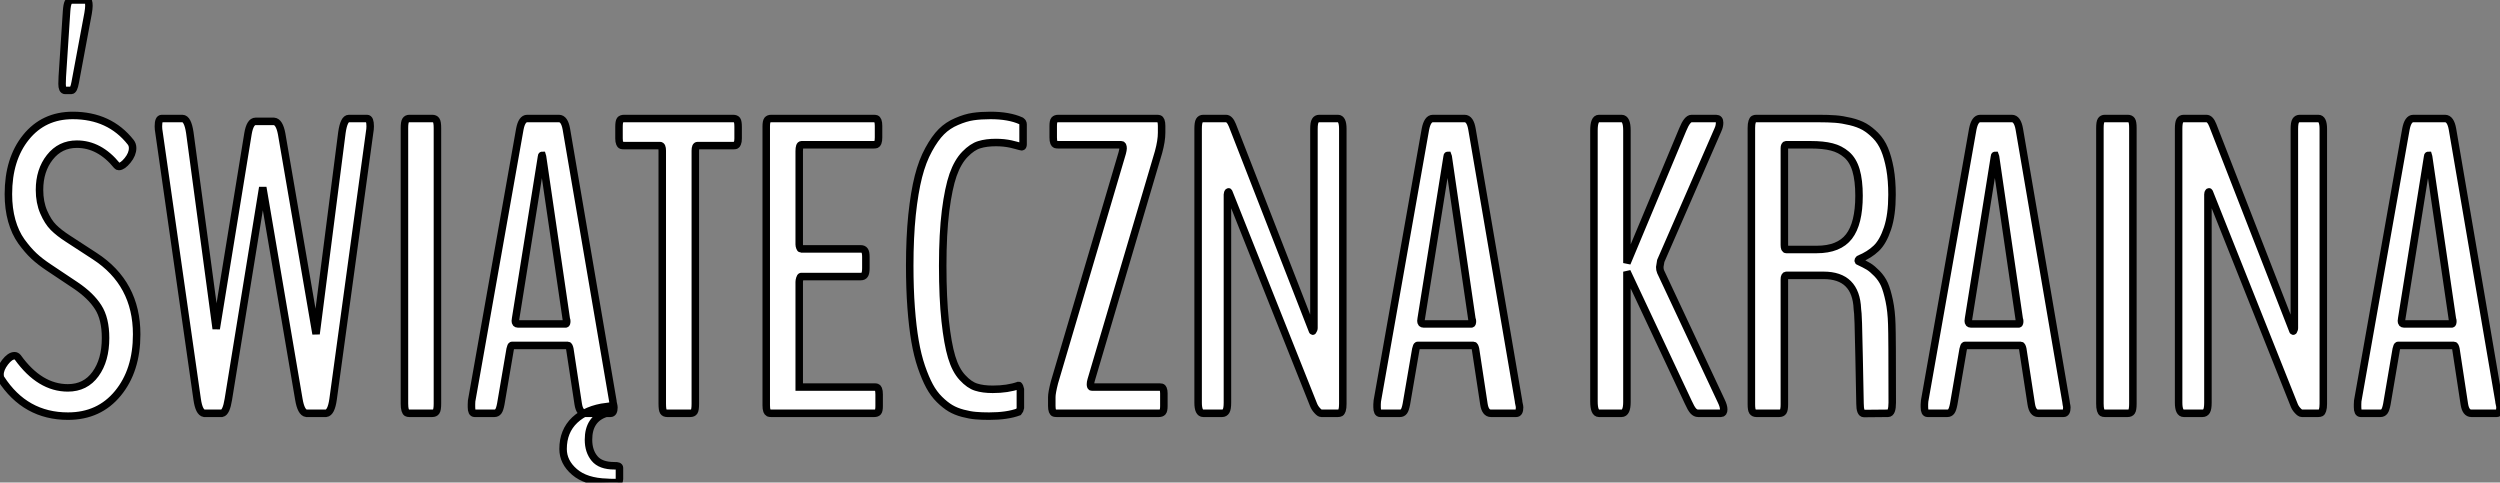
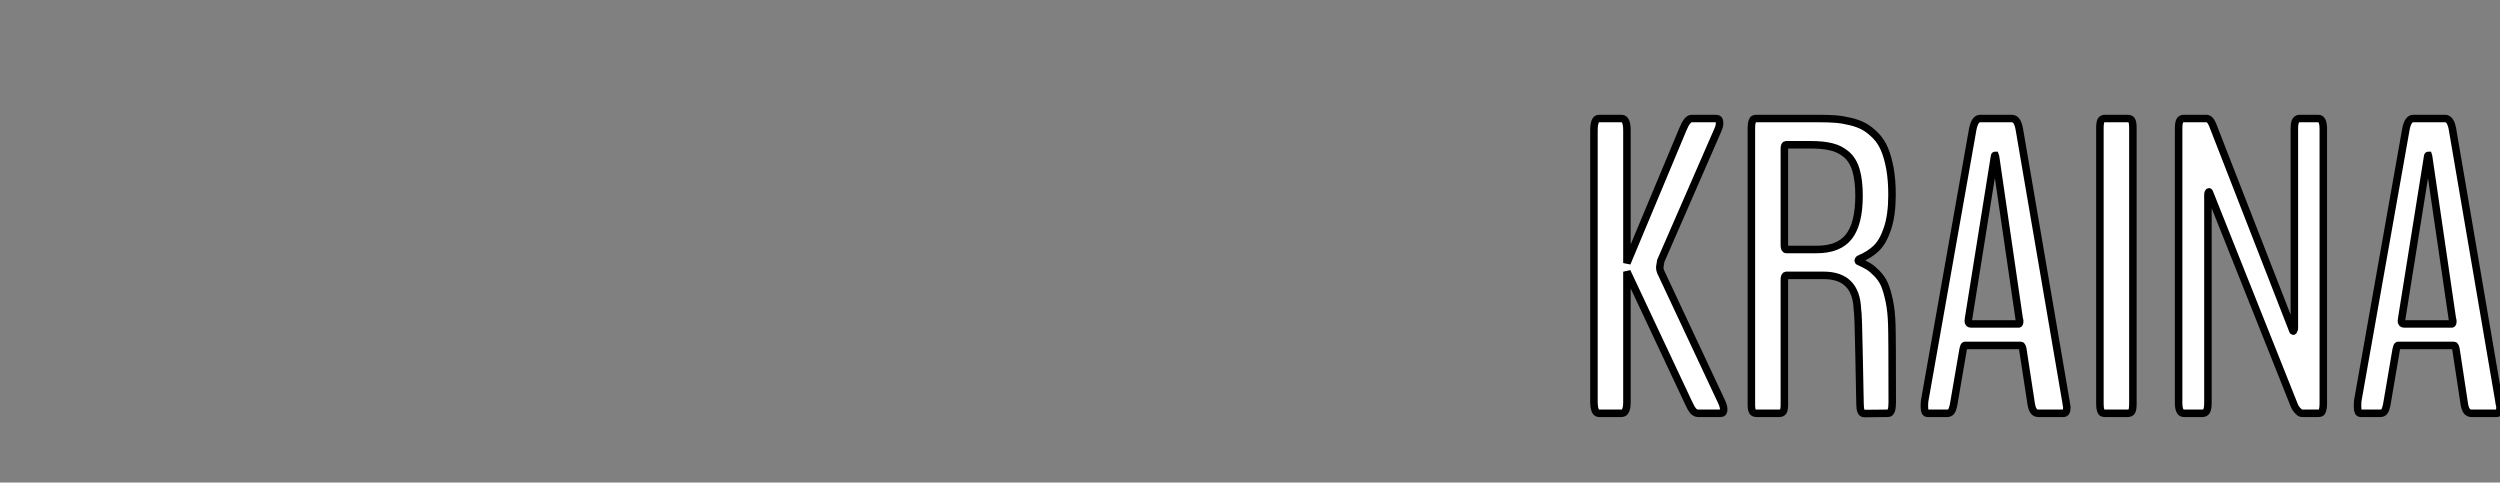
<svg xmlns="http://www.w3.org/2000/svg" viewBox="1.18 -55.13 333.48 64.37">
  <rect x="1.18" y="-55.13" width="333.48" height="64.37" fill="#808080" stroke="none" />
-   <path d="M10.69-43.07L9.87-43.07Q9.46-43.07 9.46-43.94L9.46-43.94Q9.46-44.52 9.49-44.90L9.49-44.90L10.06-53.62Q10.12-54.50 10.28-54.81Q10.45-55.13 10.77-55.13L10.77-55.13L12.77-55.13Q13.04-55.13 13.04-54.36L13.04-54.36Q13.04-54.00 12.93-53.35L12.93-53.35L11.21-44.13Q11.02-43.07 10.69-43.07L10.69-43.07ZM19.41-10.53L19.41-10.53Q19.41-5.71 16.91-2.67Q14.41 0.38 10.25 0.38L10.25 0.38Q4.54 0.38 1.31-4.62L1.31-4.62Q1.18-4.81 1.18-5.17L1.18-5.17Q1.18-5.93 1.85-6.81Q2.52-7.68 3.12-7.68L3.12-7.68Q3.36-7.68 3.55-7.46L3.55-7.46Q6.48-3.39 10.23-3.39L10.23-3.39Q12.58-3.39 13.92-5.24Q15.26-7.08 15.26-10.04L15.26-10.04Q15.26-12.63 14.27-14.16Q13.29-15.70 11.27-17.06L11.27-17.06L7.66-19.47Q6.54-20.21 5.70-20.99Q4.87-21.77 4.03-22.93Q3.20-24.09 2.75-25.69Q2.30-27.29 2.30-29.23L2.30-29.23Q2.30-33.91 4.65-36.82Q7-39.73 10.88-39.73L10.88-39.73Q15.80-39.73 18.62-36.15L18.62-36.15Q18.87-35.82 18.87-35.38L18.87-35.38Q18.87-34.56 18.20-33.74Q17.53-32.92 17.04-32.92L17.04-32.92Q16.87-32.92 16.79-33.03L16.79-33.03Q14.46-35.90 11.43-35.90L11.43-35.90Q9.21-35.90 7.83-34.15Q6.45-32.40 6.45-29.80L6.45-29.80Q6.45-28.14 7.01-26.84Q7.57-25.54 8.31-24.80Q9.05-24.06 10.23-23.30L10.23-23.30L13.81-20.97Q19.41-17.34 19.41-10.53ZM30.79 0L28.41 0Q27.73-0.11 27.48-1.86L27.48-1.86L22.39-37.46Q22.31-37.90 22.31-38.28L22.31-38.28Q22.31-39.32 22.75-39.32L22.75-39.32L25.51-39.32Q26.22-39.32 26.50-37.43L26.50-37.43L30.02-11.27L34.26-37.30Q34.54-38.94 35.27-38.94L35.27-38.94L37.73-38.94Q38.45-38.88 38.75-37.27L38.75-37.27L43.34-10.58L46.79-37.46Q47.06-39.32 47.71-39.32L47.71-39.32L50.15-39.32Q50.56-39.32 50.56-38.28L50.56-38.28Q50.56-37.90 50.48-37.46L50.48-37.46L45.61-1.86Q45.36-0.08 44.68 0L44.68 0L42.05 0Q41.34-0.08 41.04-1.89L41.04-1.89L36.23-30.13L31.64-1.86Q31.36-0.11 30.79 0L30.79 0ZM58.84 0L55.78 0Q55.56 0 55.44-0.07Q55.32-0.14 55.22-0.44Q55.13-0.74 55.13-1.29L55.13-1.29L55.13-38.04Q55.13-38.83 55.29-39.07Q55.45-39.32 55.78-39.32L55.78-39.32L58.84-39.32Q59.20-39.32 59.36-39.09Q59.53-38.86 59.53-38.04L59.53-38.04L59.53-1.29Q59.53-0.46 59.36-0.23Q59.20 0 58.84 0L58.84 0ZM83.37 9.24L83.37 9.24Q82.28 9.24 82.17 9.21L82.17 9.21Q79.32 9.13 77.81 7.82Q76.29 6.51 76.29 4.76L76.29 4.76Q76.29 2.38 77.85 0.90Q79.41-0.57 82.09-0.90L82.09-0.90L82.03 0Q79.68 0.74 79.68 3.53L79.68 3.53Q79.68 5.06 80.49 6.03Q81.29 7 83.13 7L83.13 7Q83.81 6.97 83.81 7.27L83.81 7.27L83.81 8.78Q83.81 9.24 83.37 9.24ZM70.27-11.92L70.27-11.92L76.64-11.92Q76.78-11.92 76.78-12.30L76.78-12.30Q76.78-12.47 76.73-12.50L76.73-12.50L73.55-34.23Q73.55-34.23 73.50-34.40L73.50-34.40Q73.42-34.40 73.42-34.26L73.42-34.26L69.95-12.58Q69.92-12.47 69.92-12.33L69.92-12.33Q69.92-11.92 70.27-11.92ZM67.13 0L64.48 0Q64.07 0 64.07-0.82L64.07-0.82L64.07-1.20Q64.07-1.48 64.09-1.64L64.09-1.64L70.52-37.90Q70.79-39.32 71.50-39.32L71.50-39.32L75.74-39.32Q76.48-39.32 76.73-37.90L76.73-37.90L82.93-1.64Q82.93-1.50 83.00-1.22Q83.07-0.93 83.07-0.79L83.07-0.79Q83.07 0 82.63 0L82.63 0L79.24 0Q78.50 0 78.31-1.23L78.31-1.23L77.19-8.59Q77.08-9.05 76.95-9.05L76.95-9.05L69.45-9.05Q69.34-9.05 69.23-8.56L69.23-8.56L67.98-1.23Q67.84-0.49 67.65-0.25Q67.46 0 67.13 0L67.13 0ZM93.27 0L90.18 0Q89.82 0 89.67-0.23Q89.52-0.46 89.52-1.29L89.52-1.29L89.52-35.03Q89.52-35.71 89.22-35.71L89.22-35.71L84.44-35.71Q84.16-35.71 84.05-35.75Q83.95-35.79 83.85-36.01Q83.75-36.23 83.75-36.67L83.75-36.67L83.75-38.20Q83.75-38.91 83.90-39.12Q84.05-39.32 84.44-39.32L84.44-39.32L98.98-39.32Q99.34-39.32 99.49-39.12Q99.64-38.91 99.64-38.20L99.64-38.20L99.64-36.67Q99.64-36.23 99.54-36.01Q99.45-35.79 99.34-35.75Q99.23-35.71 98.98-35.71L98.98-35.71L94.23-35.71Q93.93-35.71 93.93-35.03L93.93-35.03L93.93-1.29Q93.93-0.46 93.78-0.23Q93.63 0 93.27 0L93.27 0ZM117.80 0L104.04 0Q103.82 0 103.70-0.05Q103.58-0.11 103.48-0.34Q103.39-0.57 103.39-1.07L103.39-1.07L103.39-38.25Q103.39-38.91 103.55-39.12Q103.71-39.32 104.04-39.32L104.04-39.32L117.71-39.32Q117.93-39.32 118.06-39.28Q118.18-39.24 118.28-39.01Q118.37-38.77 118.37-38.34L118.37-38.34L118.37-36.80Q118.37-36.34 118.28-36.12Q118.18-35.90 118.07-35.86Q117.96-35.82 117.71-35.82L117.71-35.82L108.09-35.82Q107.79-35.82 107.79-34.97L107.79-34.97L107.79-22.53Q107.79-22.34 107.87-22.13Q107.95-21.93 108.01-21.93L108.01-21.93L116.02-21.93Q116.35-21.93 116.51-21.71Q116.68-21.49 116.68-20.86L116.68-20.86L116.68-19.36Q116.68-18.70 116.51-18.47Q116.35-18.24 116.02-18.24L116.02-18.24L108.04-18.24Q107.95-18.24 107.87-17.98Q107.79-17.72 107.79-17.53L107.79-17.53L107.79-3.50L117.80-3.50Q118.04-3.50 118.15-3.46Q118.26-3.42 118.36-3.20Q118.45-2.98 118.45-2.52L118.45-2.52L118.45-0.98Q118.45-0.36 118.30-0.18Q118.15 0 117.80 0L117.80 0ZM133.11 0.38L133.11 0.38Q132.10 0.38 131.33 0.31Q130.57 0.25 129.62 0Q128.68-0.25 127.97-0.67Q127.26-1.09 126.49-1.85Q125.73-2.60 125.17-3.64Q124.61-4.68 124.09-6.19Q123.57-7.71 123.24-9.63Q122.91-11.54 122.72-14.08Q122.53-16.63 122.53-19.69L122.53-19.69Q122.53-23.46 122.84-26.48Q123.16-29.50 123.69-31.58Q124.22-33.66 125.06-35.18Q125.89-36.70 126.75-37.56Q127.61-38.42 128.79-38.92Q129.96-39.43 130.98-39.58Q131.99-39.73 133.30-39.73L133.30-39.73Q135.76-39.73 137.35-39.02L137.35-39.02Q137.38-38.99 137.46-38.94Q137.54-38.88 137.59-38.79Q137.65-38.69 137.65-38.53L137.65-38.53L137.65-35.88Q137.65-35.55 137.46-35.55L137.46-35.55Q137.43-35.55 137.24-35.60Q137.05-35.66 136.73-35.74Q136.42-35.82 136.01-35.92Q135.60-36.01 135.06-36.07Q134.53-36.12 134.04-36.12L134.04-36.12Q132.75-36.12 131.81-35.83Q130.87-35.55 129.90-34.55Q128.93-33.55 128.31-31.80Q127.70-30.05 127.31-27.00Q126.93-23.95 126.93-19.69L126.93-19.69Q126.93-15.37 127.26-12.32Q127.59-9.27 128.12-7.51Q128.65-5.74 129.57-4.76Q130.48-3.77 131.39-3.49Q132.29-3.20 133.60-3.20L133.60-3.20Q135.60-3.20 137.07-3.72L137.07-3.72Q137.10-3.72 137.20-3.51Q137.29-3.31 137.29-3.25L137.29-3.25L137.29-0.68Q137.29-0.63 137.20-0.42Q137.10-0.22 137.07-0.19L137.07-0.19Q135.54 0.38 133.11 0.38ZM155.78 0L142.13 0Q141.91 0 141.79-0.04Q141.67-0.08 141.57-0.31Q141.48-0.55 141.48-0.98L141.48-0.98L141.48-2.16Q141.48-2.73 141.83-4.10L141.83-4.10L150.88-34.73Q150.99-35.16 150.99-35.33L150.99-35.33Q150.99-35.82 150.75-35.82L150.75-35.82L142.35-35.82Q142.11-35.82 141.98-35.86Q141.86-35.90 141.76-36.12Q141.67-36.34 141.67-36.80L141.67-36.80L141.67-38.34Q141.67-38.96 141.83-39.14Q142.00-39.32 142.35-39.32L142.35-39.32L155.48-39.32Q155.70-39.32 155.82-39.28Q155.94-39.24 156.04-39.01Q156.13-38.77 156.13-38.34L156.13-38.34L156.13-37.43Q156.13-36.34 155.72-34.84L155.72-34.84L146.73-4.43Q146.64-4.13 146.64-3.88L146.64-3.88Q146.64-3.50 146.81-3.50L146.81-3.50L155.78-3.50Q155.80-3.50 155.86-3.50L155.86-3.50Q156.05-3.50 156.15-3.47Q156.24-3.45 156.34-3.25Q156.43-3.06 156.43-2.65L156.43-2.65L156.43-0.98Q156.43-0.36 156.27-0.18Q156.11 0 155.78 0L155.78 0ZM164.20 0L161.68 0Q161 0 161-1.42L161-1.42L161-37.93Q161-38.75 161.16-39.03Q161.33-39.32 161.68-39.32L161.68-39.32L164.72-39.32Q165.21-39.32 165.57-38.42L165.57-38.42L176.26-10.99Q176.31-10.88 176.39-11.13L176.39-11.13Q176.45-11.24 176.45-11.35L176.45-11.35L176.45-37.93Q176.45-38.75 176.63-39.03Q176.80-39.32 177.16-39.32L177.16-39.32L179.65-39.32Q180.30-39.32 180.30-37.93L180.30-37.93L180.30-1.26Q180.30-0.71 180.21-0.42Q180.11-0.14 179.99-0.07Q179.87 0 179.65 0L179.65 0L177.43 0Q177.21 0 176.89-0.36Q176.56-0.71 176.39-1.15L176.39-1.15L165.10-29.48Q165.05-29.64 164.94-29.37L164.94-29.37Q164.91-29.29 164.91-29.20L164.91-29.20L164.91-1.42Q164.91-0.60 164.73-0.30Q164.55 0 164.20 0L164.20 0ZM191.08-11.92L191.08-11.92L197.45-11.92Q197.59-11.92 197.59-12.30L197.59-12.30Q197.59-12.47 197.53-12.50L197.53-12.50L194.36-34.23Q194.36-34.23 194.30-34.40L194.30-34.40Q194.22-34.40 194.22-34.26L194.22-34.26L190.75-12.58Q190.72-12.47 190.72-12.33L190.72-12.33Q190.72-11.92 191.08-11.92ZM187.93 0L185.28 0Q184.87 0 184.87-0.82L184.87-0.82L184.87-1.20Q184.87-1.48 184.90-1.64L184.90-1.64L191.32-37.90Q191.60-39.32 192.31-39.32L192.31-39.32L196.55-39.32Q197.29-39.32 197.53-37.90L197.53-37.90L203.74-1.64Q203.74-1.50 203.81-1.22Q203.88-0.93 203.88-0.79L203.88-0.79Q203.88 0 203.44 0L203.44 0L200.05 0Q199.31 0 199.12-1.23L199.12-1.23L198.00-8.59Q197.89-9.05 197.75-9.05L197.75-9.05L190.26-9.05Q190.15-9.05 190.04-8.56L190.04-8.56L188.78-1.23Q188.64-0.49 188.45-0.25Q188.26 0 187.93 0L187.93 0Z" fill="white" stroke="black" transform="scale(1,1)" />
  <path d="M217.49 0L214.46 0Q213.80 0 213.80-1.59L213.80-1.59L213.80-37.73Q213.80-39.32 214.46-39.32L214.46-39.32L217.49-39.32Q218.20-39.32 218.20-37.73L218.20-37.73L218.20-20.04L225.64-37.84Q226.24-39.32 226.82-39.32L226.82-39.32L230.10-39.32Q230.56-39.32 230.56-38.77L230.56-38.77Q230.56-38.28 230.34-37.82L230.34-37.82L222.71-20.32Q222.58-19.63 222.58-19.52L222.58-19.52Q222.58-19.14 222.69-18.89L222.69-18.89L230.78-1.64Q231.11-0.96 231.11-0.52L231.11-0.52Q231.11 0 230.75 0L230.75 0L227.69 0Q227.34 0 227.05-0.31Q226.76-0.63 226.38-1.48L226.38-1.48L218.20-18.89L218.20-1.50Q218.20 0 217.49 0L217.49 0ZM239.45-21.85L239.45-21.85L243.52-21.85Q246.48-21.85 247.82-23.58Q249.16-25.32 249.16-29.01L249.16-29.01Q249.16-31.06 248.76-32.42Q248.36-33.77 247.50-34.51Q246.64-35.25 245.52-35.53Q244.40-35.82 242.70-35.82L242.70-35.82L239.45-35.82Q239.20-35.82 239.20-35.36L239.20-35.36L239.20-22.45Q239.20-21.85 239.45-21.85ZM238.52 0L235.46 0Q235.13 0 234.96-0.23Q234.80-0.46 234.80-1.20L234.80-1.20L234.80-38.06Q234.80-38.61 234.90-38.90Q234.99-39.18 235.12-39.25Q235.24-39.32 235.46-39.32L235.46-39.32L243.77-39.32Q245.05-39.32 246.00-39.25Q246.94-39.18 248.02-38.92Q249.10-38.66 249.87-38.23Q250.63-37.79 251.37-37.04Q252.11-36.29 252.56-35.22Q253.01-34.15 253.29-32.62Q253.56-31.09 253.56-29.15L253.56-29.15Q253.56-26.47 252.96-24.66Q252.36-22.86 251.45-22.00Q250.55-21.14 249.16-20.56L249.16-20.56Q249.05-20.45 249.05-20.37L249.05-20.37Q249.05-20.26 249.13-20.26L249.13-20.26Q249.95-19.88 250.43-19.59Q250.91-19.30 251.55-18.65Q252.19-17.99 252.55-17.19Q252.90-16.38 253.19-15.01Q253.48-13.64 253.53-11.84L253.53-11.84Q253.59-10.36 253.59-1.42L253.59-1.42Q253.59 0 253.04 0L253.04 0Q249.87 0.03 249.81 0.03L249.81 0.03Q249.29 0.03 249.29-1.31L249.29-1.31Q249.27-1.56 249.17-7.44Q249.07-13.32 248.94-13.92L248.94-13.92Q248.75-18.40 244.43-18.40L244.43-18.40L239.48-18.40Q239.20-18.40 239.20-17.88L239.20-17.88L239.20-1.20Q239.20-0.46 239.04-0.23Q238.88 0 238.52 0L238.52 0ZM264.09-11.92L264.09-11.92L270.46-11.92Q270.59-11.92 270.59-12.30L270.59-12.30Q270.59-12.47 270.54-12.50L270.54-12.50L267.37-34.23Q267.37-34.23 267.31-34.40L267.31-34.40Q267.23-34.40 267.23-34.26L267.23-34.26L263.76-12.58Q263.73-12.47 263.73-12.33L263.73-12.33Q263.73-11.92 264.09-11.92ZM260.94 0L258.29 0Q257.88 0 257.88-0.82L257.88-0.82L257.88-1.20Q257.88-1.48 257.91-1.64L257.91-1.64L264.33-37.90Q264.61-39.32 265.32-39.32L265.32-39.32L269.55-39.32Q270.29-39.32 270.54-37.90L270.54-37.90L276.75-1.64Q276.75-1.50 276.81-1.22Q276.88-0.93 276.88-0.79L276.88-0.79Q276.88 0 276.45 0L276.45 0L273.05 0Q272.32 0 272.13-1.23L272.13-1.23L271.00-8.59Q270.89-9.05 270.76-9.05L270.76-9.05L263.27-9.05Q263.16-9.05 263.05-8.56L263.05-8.56L261.79-1.23Q261.65-0.49 261.46-0.25Q261.27 0 260.94 0L260.94 0ZM285.00 0L281.94 0Q281.72 0 281.60-0.07Q281.48-0.14 281.38-0.44Q281.29-0.74 281.29-1.29L281.29-1.29L281.29-38.04Q281.29-38.83 281.45-39.07Q281.61-39.32 281.94-39.32L281.94-39.32L285.00-39.32Q285.36-39.32 285.52-39.09Q285.69-38.86 285.69-38.04L285.69-38.04L285.69-1.29Q285.69-0.46 285.52-0.23Q285.36 0 285.00 0L285.00 0ZM294.98 0L292.47 0Q291.79 0 291.79-1.42L291.79-1.42L291.79-37.93Q291.79-38.75 291.95-39.03Q292.11-39.32 292.47-39.32L292.47-39.32L295.50-39.32Q296.00-39.32 296.35-38.42L296.35-38.42L307.04-10.99Q307.10-10.88 307.18-11.13L307.18-11.13Q307.23-11.24 307.23-11.35L307.23-11.35L307.23-37.93Q307.23-38.75 307.41-39.03Q307.59-39.32 307.95-39.32L307.95-39.32L310.43-39.32Q311.09-39.32 311.09-37.93L311.09-37.93L311.09-1.26Q311.09-0.71 310.99-0.42Q310.90-0.14 310.78-0.07Q310.65 0 310.43 0L310.43 0L308.22 0Q308 0 307.67-0.36Q307.34-0.71 307.18-1.15L307.18-1.15L295.89-29.48Q295.83-29.64 295.72-29.37L295.72-29.37Q295.70-29.29 295.70-29.20L295.70-29.20L295.70-1.42Q295.70-0.60 295.52-0.30Q295.34 0 294.98 0L294.98 0ZM321.86-11.92L321.86-11.92L328.23-11.92Q328.37-11.92 328.37-12.30L328.37-12.30Q328.37-12.47 328.32-12.50L328.32-12.50L325.14-34.23Q325.14-34.23 325.09-34.40L325.09-34.40Q325.01-34.40 325.01-34.26L325.01-34.26L321.54-12.58Q321.51-12.47 321.51-12.33L321.51-12.33Q321.51-11.92 321.86-11.92ZM318.72 0L316.07 0Q315.66 0 315.66-0.82L315.66-0.82L315.66-1.20Q315.66-1.48 315.68-1.64L315.68-1.64L322.11-37.90Q322.38-39.32 323.09-39.32L323.09-39.32L327.33-39.32Q328.07-39.32 328.32-37.90L328.32-37.90L334.52-1.64Q334.52-1.50 334.59-1.22Q334.66-0.93 334.66-0.79L334.66-0.79Q334.66 0 334.22 0L334.22 0L330.83 0Q330.09 0 329.90-1.23L329.90-1.23L328.78-8.59Q328.67-9.05 328.54-9.05L328.54-9.05L321.04-9.05Q320.93-9.05 320.82-8.56L320.82-8.56L319.57-1.23Q319.43-0.49 319.24-0.25Q319.05 0 318.72 0L318.72 0Z" fill="white" stroke="black" transform="scale(1,1)" />
</svg>